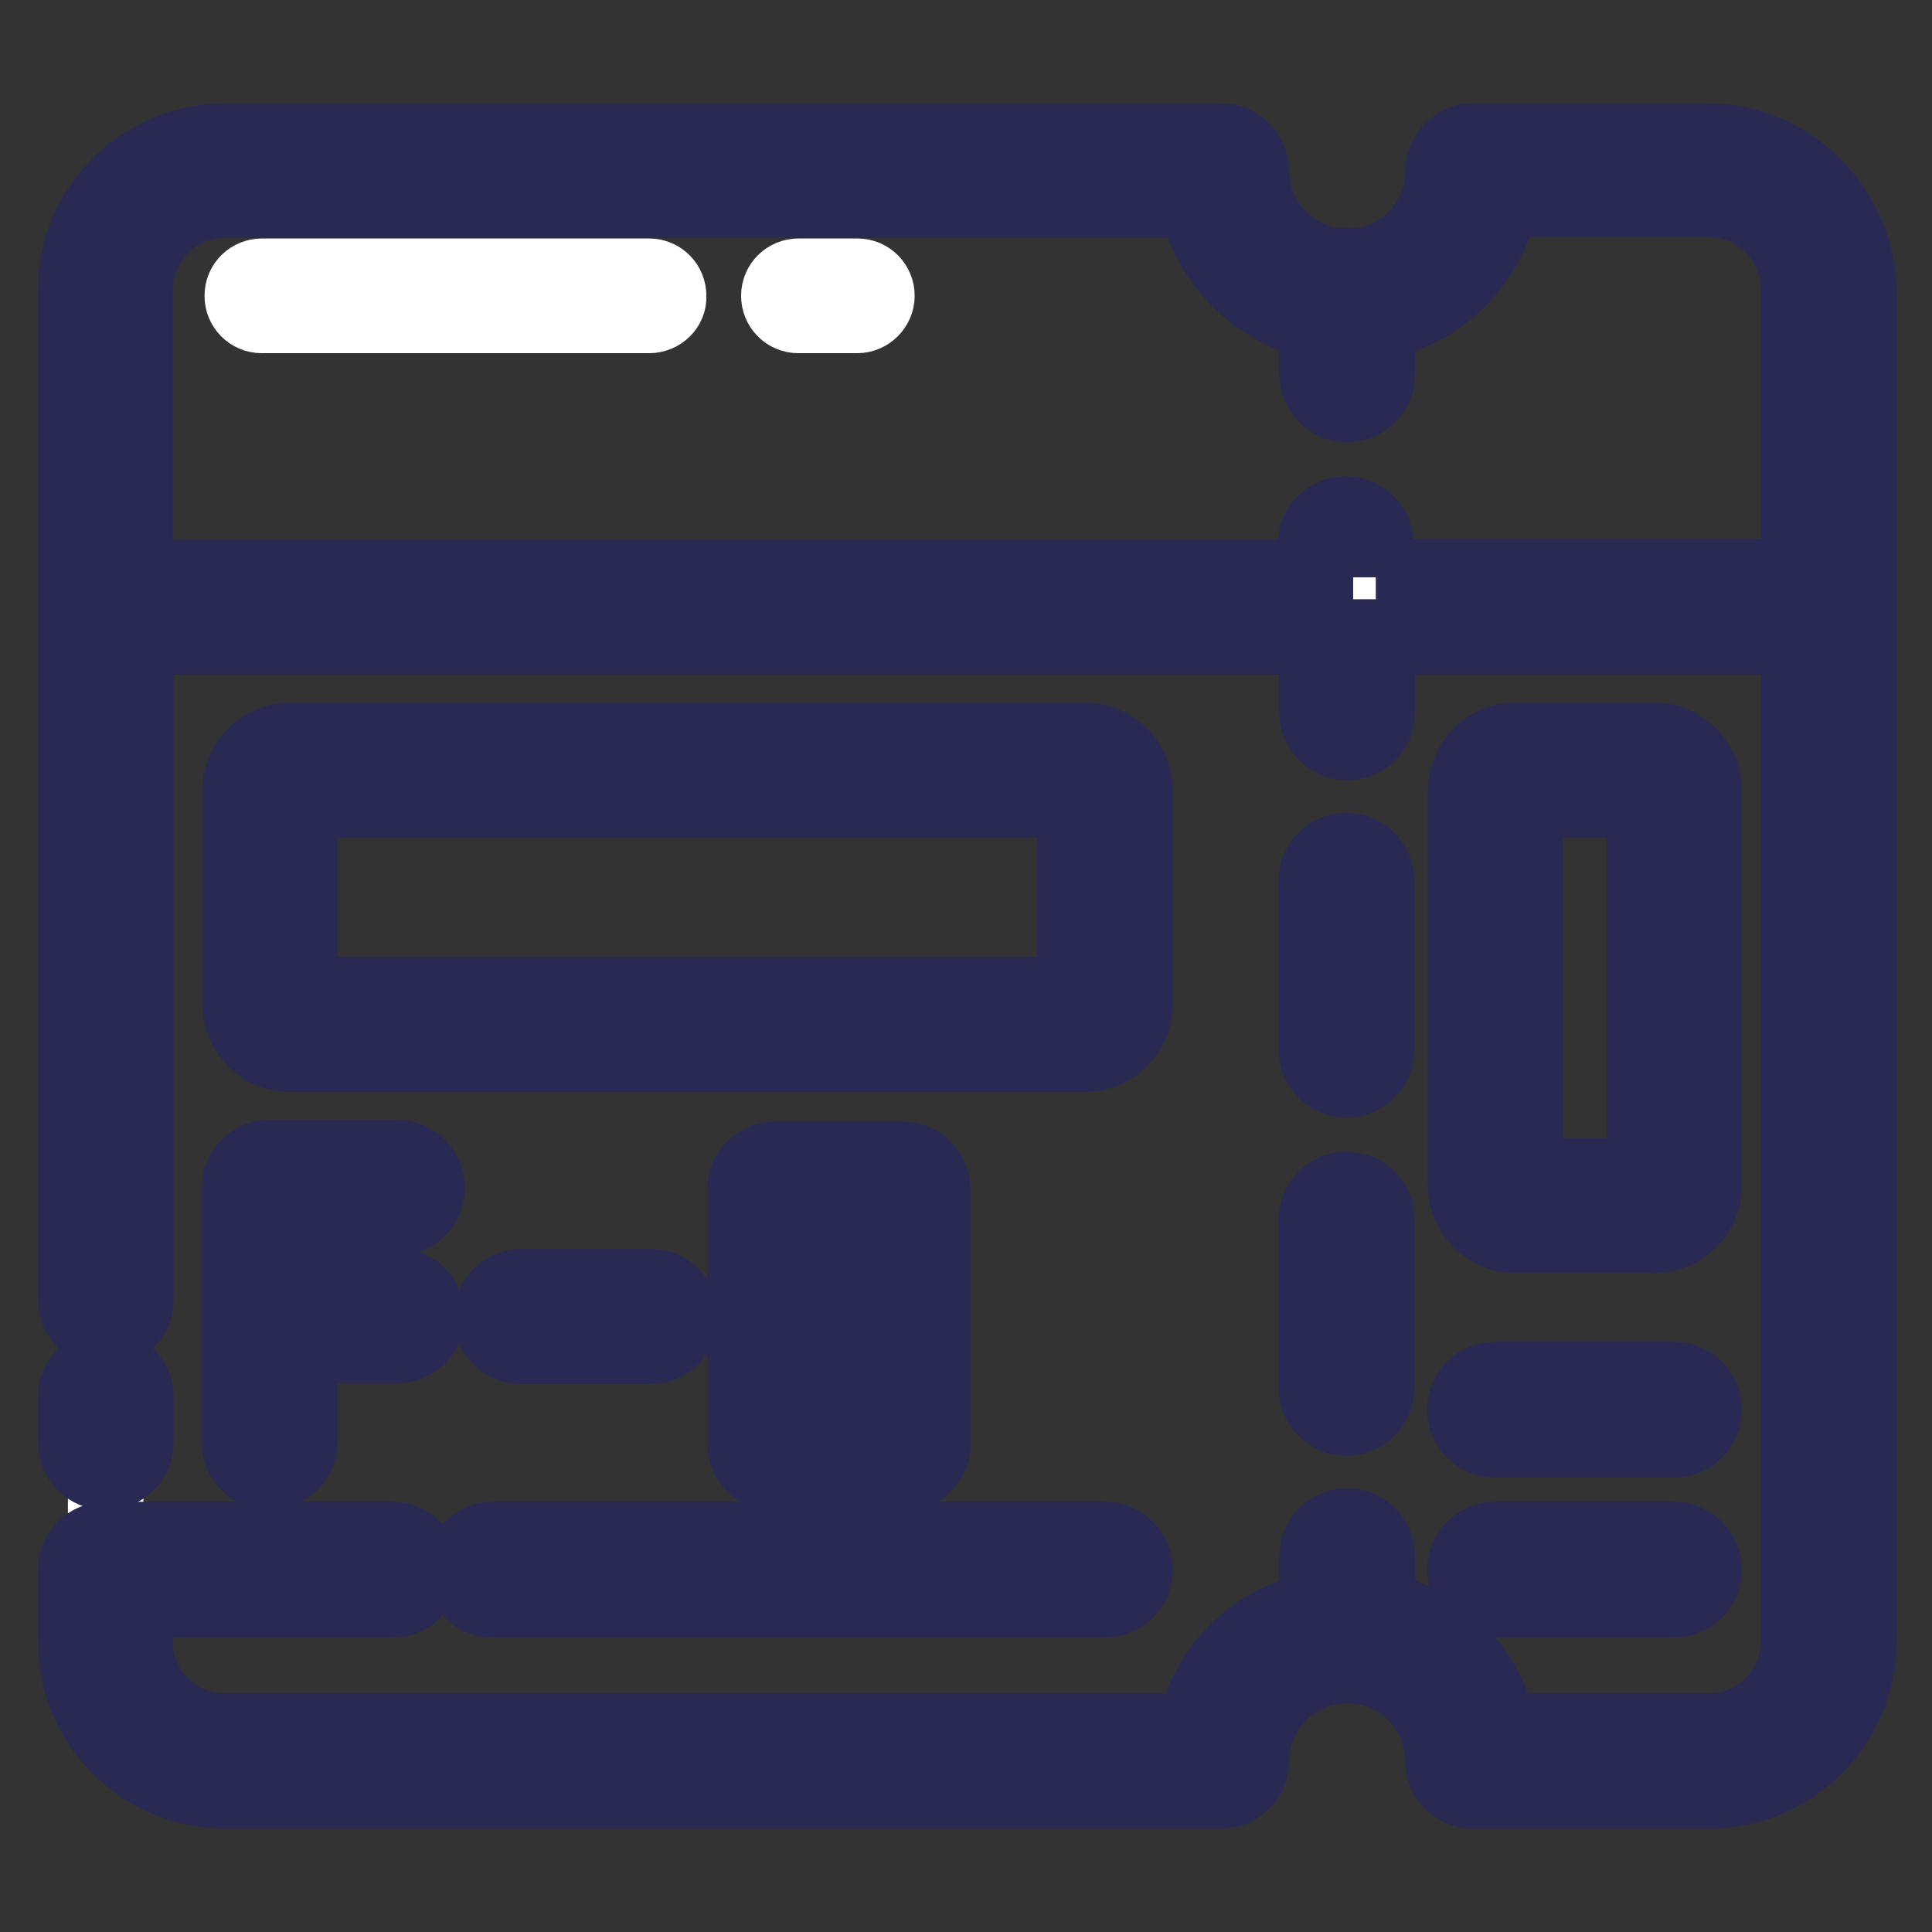
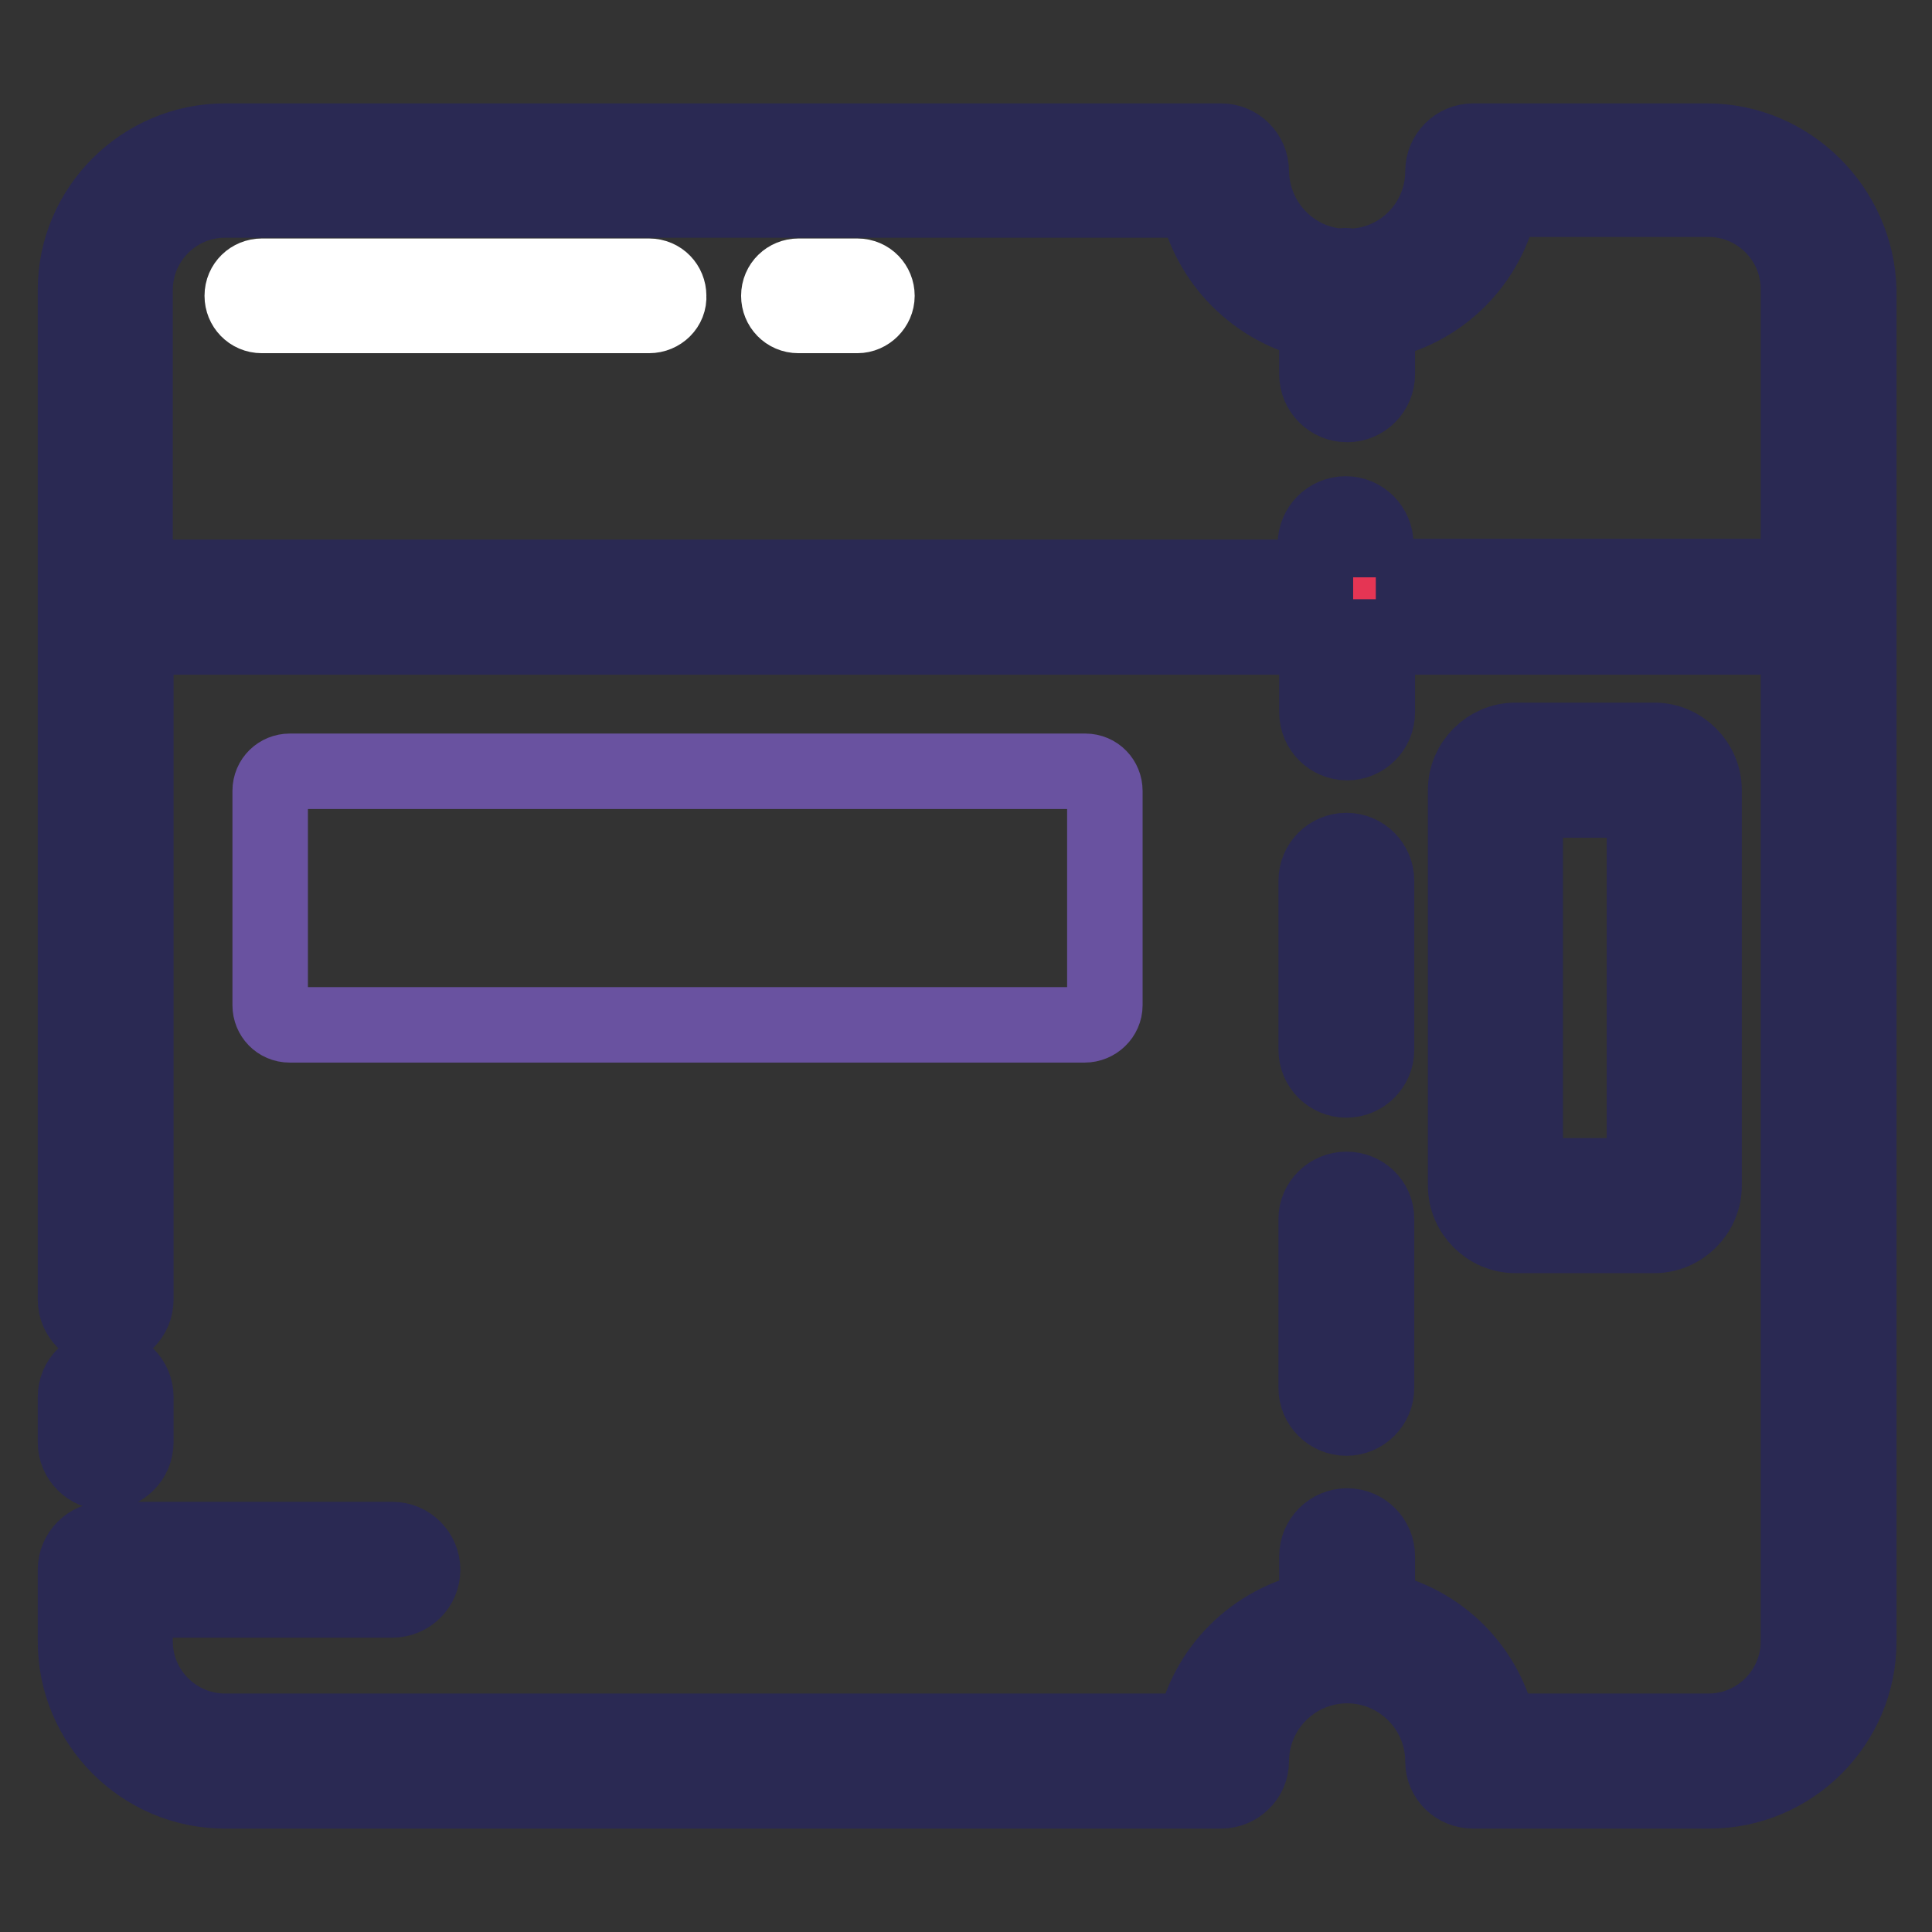
<svg xmlns="http://www.w3.org/2000/svg" version="1.1" x="0px" y="0px" viewBox="0 0 256 256" enable-background="new 0 0 256 256" xml:space="preserve">
  <rect x="0" y="0" width="256" height="256" fill="#333333" stroke="none" />
  <g>
    <path stroke-width="10" fill-opacity="0" stroke="#e53554" d="M193.7,24.2c0,0,0,0.1,0,0.1c0,8.7-7.3,15.7-16.2,15.7c-9,0-16.2-7-16.2-15.7c0,0,0-0.1,0-0.1H29.4 c-8.5,0-15.4,6.7-15.4,14.9v40H242v-40c0-8.3-6.9-14.9-15.4-14.9H193.7z" />
-     <path stroke-width="10" fill-opacity="0" stroke="#ffffff" d="M14,80.5v137.1c0,8.7,6.9,15.8,15.4,15.8H161c0-9.2,7.3-16.6,16.2-16.6c9,0,16.2,7.4,16.2,16.6h33.2 c8.5,0,15.4-7.1,15.4-15.8V80.5H14z" />
    <path stroke-width="10" fill-opacity="0" stroke="#6952a0" d="M143.7,135.8H38.4c-1.5,0-2.6-1.2-2.6-2.6v-28.4c0-1.5,1.2-2.6,2.6-2.6h105.4c1.5,0,2.6,1.2,2.6,2.6v28.4 C146.4,134.6,145.2,135.8,143.7,135.8z" />
-     <path stroke-width="10" fill-opacity="0" stroke="#2a2953" d="M143.7,139.7H38.4c-3.6,0-6.6-3-6.6-6.6v-28.4c0-3.6,3-6.6,6.6-6.6h105.4c3.6,0,6.6,3,6.6,6.6v28.4 C150.3,136.8,147.4,139.7,143.7,139.7z M39.7,131.8h102.7V106H39.7V131.8z" />
    <path stroke-width="10" fill-opacity="0" stroke="#6952a0" d="M198.1,157.1v-52.4c0-1.5,1.2-2.6,2.6-2.6h18.4c1.5,0,2.6,1.2,2.6,2.6v52.4c0,1.5-1.2,2.6-2.6,2.6h-18.4 C199.3,159.7,198.1,158.6,198.1,157.1z" />
    <path stroke-width="10" fill-opacity="0" stroke="#2a2953" d="M219.2,163.7h-18.4c-3.6,0-6.6-3-6.6-6.6v-52.4c0-3.6,3-6.6,6.6-6.6h18.4c3.6,0,6.6,3,6.6,6.6v52.4 C225.8,160.7,222.8,163.7,219.2,163.7z M202.1,155.8h15.8V106h-15.8V155.8z" />
    <path stroke-width="10" fill-opacity="0" stroke="#2a2953" d="M178.4,143.1c2.2,0,4-1.8,4-4v-22.4c0-2.2-1.8-4-4-4s-4,1.8-4,4v22.4C174.4,141.3,176.2,143.1,178.4,143.1z  M174.4,183.9c0,2.2,1.8,4,4,4s4-1.8,4-4v-22.4c0-2.2-1.8-3.9-4-3.9s-4,1.8-4,3.9V183.9z M14,195.1c2.2,0,4-1.8,4-4v-6 c0-2.2-1.8-4-4-4c-2.2,0-4,1.8-4,4v6C10,193.3,11.8,195.1,14,195.1z" />
    <path stroke-width="10" fill-opacity="0" stroke="#2a2953" d="M226.2,18.7h-31c-2.2,0-4,1.8-4,4l0,0c0,6.8-5.4,12.4-12.2,12.6c-0.2,0-0.5-0.1-0.7-0.1 c-0.2,0-0.4,0-0.6,0.1c-6.6-0.4-11.8-5.9-11.9-12.6l0,0c0-2.2-1.8-4-4-4H29.8C18.9,18.7,10,27.6,10,38.4v133.8c0,2.2,1.8,4,4,4 c2.2,0,4-1.8,4-4V84.4h156.5v10c0,2.2,1.8,4,4,4s4-1.8,4-4v-10h55.8v133.1c0,6.5-5.3,11.9-11.9,11.9h-27.7 c-1.6-8.2-8-14.6-16.2-16.2v-7c0-2.2-1.8-4-4-4s-4,1.8-4,4v7c-8.2,1.6-14.7,8-16.3,16.2H29.8c-6.5,0-11.9-5.3-11.9-11.9V212H52 c2.2,0,4-1.8,4-4c0-2.2-1.8-4-4-4l-38,0c-2.2,0-4,1.8-4,4v9.5c0,10.9,8.9,19.8,19.8,19.8h132c2.2,0,4-1.8,4-3.9 c0-7,5.7-12.7,12.7-12.7s12.7,5.7,12.7,12.7c0,2.2,1.8,3.9,4,3.9h31.3c10.9,0,19.8-8.9,19.8-19.8V38.4 C246,27.6,237.1,18.7,226.2,18.7z M182.3,76.5v-4.4c0-2.2-1.8-4-4-4s-4,1.8-4,4v4.4H17.9V38.4c0-6.5,5.3-11.9,11.9-11.9h128.7 c1.6,8.1,8,14.5,16,16.2v6.9c0,2.2,1.8,4,4,4s4-1.8,4-4v-6.9c8.3-1.5,14.8-8,16.4-16.3h27.5c6.5,0,11.9,5.3,11.9,11.9v38.1H182.3 L182.3,76.5z" />
-     <path stroke-width="10" fill-opacity="0" stroke="#2a2953" d="M146.4,212c2.2,0,4-1.8,4-4c0-2.2-1.8-4-4-4H65.3c-2.2,0-4,1.8-4,4c0,2.2,1.8,4,4,4H146.4L146.4,212z  M198.1,190.8h23.7c2.2,0,4-1.8,4-4s-1.8-4-4-4h-23.7c-2.2,0-4,1.8-4,4S195.9,190.8,198.1,190.8z M198.1,212h23.7c2.2,0,4-1.8,4-4 c0-2.2-1.8-4-4-4h-23.7c-2.2,0-4,1.8-4,4C194.2,210.3,195.9,212,198.1,212z" />
    <path stroke-width="10" fill-opacity="0" stroke="#ffffff" d="M86,41.8H34.7c-1.5,0-2.6-1.2-2.6-2.6c0-1.5,1.2-2.6,2.6-2.6H86c1.5,0,2.6,1.2,2.6,2.6 C88.7,40.6,87.5,41.8,86,41.8z M113.6,41.8h-7.8c-1.5,0-2.6-1.2-2.6-2.6c0-1.5,1.2-2.6,2.6-2.6h7.8c1.5,0,2.6,1.2,2.6,2.6 C116.2,40.6,115,41.8,113.6,41.8z" />
-     <path stroke-width="10" fill-opacity="0" stroke="#2a2953" d="M52.6,161.4c2.2,0,4-1.8,4-4s-1.8-4-4-4H35.7c-2.2,0-4,1.8-4,4v33.7c0,2.2,1.8,4,4,4c2.2,0,4-1.8,4-4v-12.8 h12.9c2.2,0,4-1.8,4-3.9c0-2.2-1.8-4-4-4H39.7v-9H52.6z M86.2,170.5H69.1c-2.2,0-4,1.8-4,4c0,2.2,1.8,3.9,4,3.9h17.1 c2.2,0,4-1.8,4-3.9C90.1,172.2,88.4,170.5,86.2,170.5z M119.6,153.6h-16.9c-2.2,0-4,1.8-4,4v33.7c0,2.2,1.8,4,4,4h16.9 c2.2,0,4-1.8,4-4v-33.7C123.5,155.4,121.8,153.6,119.6,153.6z M106.7,161.5h9v8.9h-9V161.5L106.7,161.5z M115.6,187.3h-9v-8.9h9 V187.3z" />
  </g>
</svg>